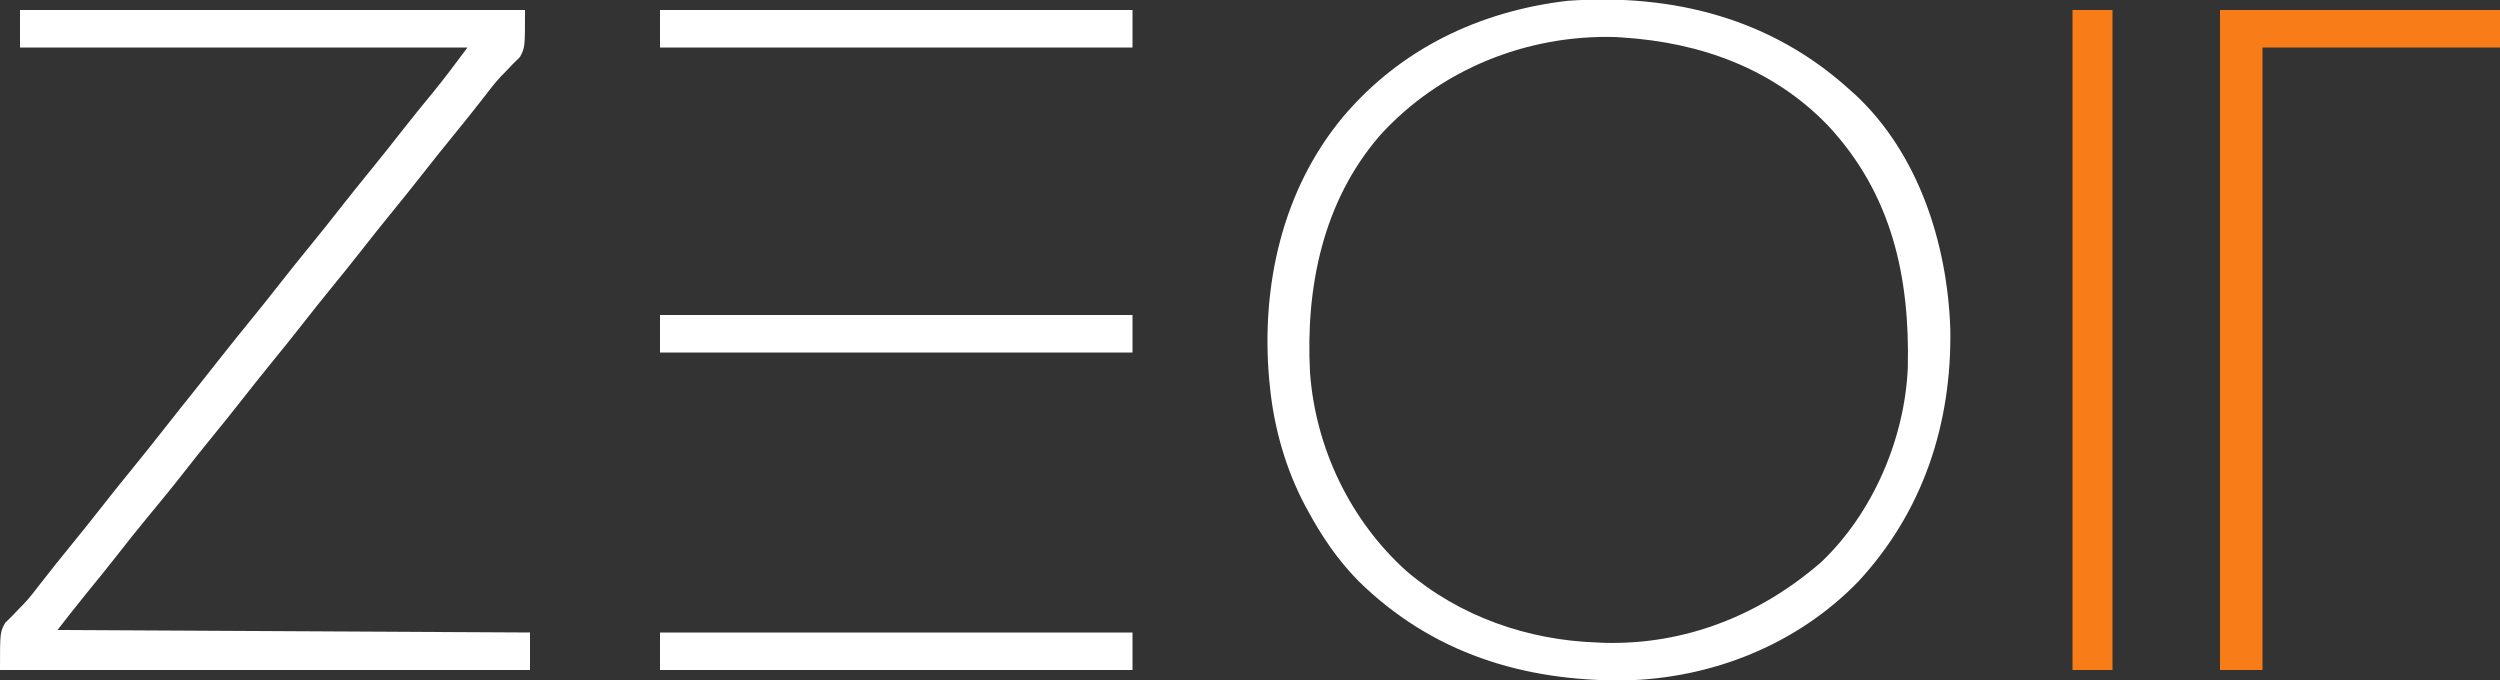
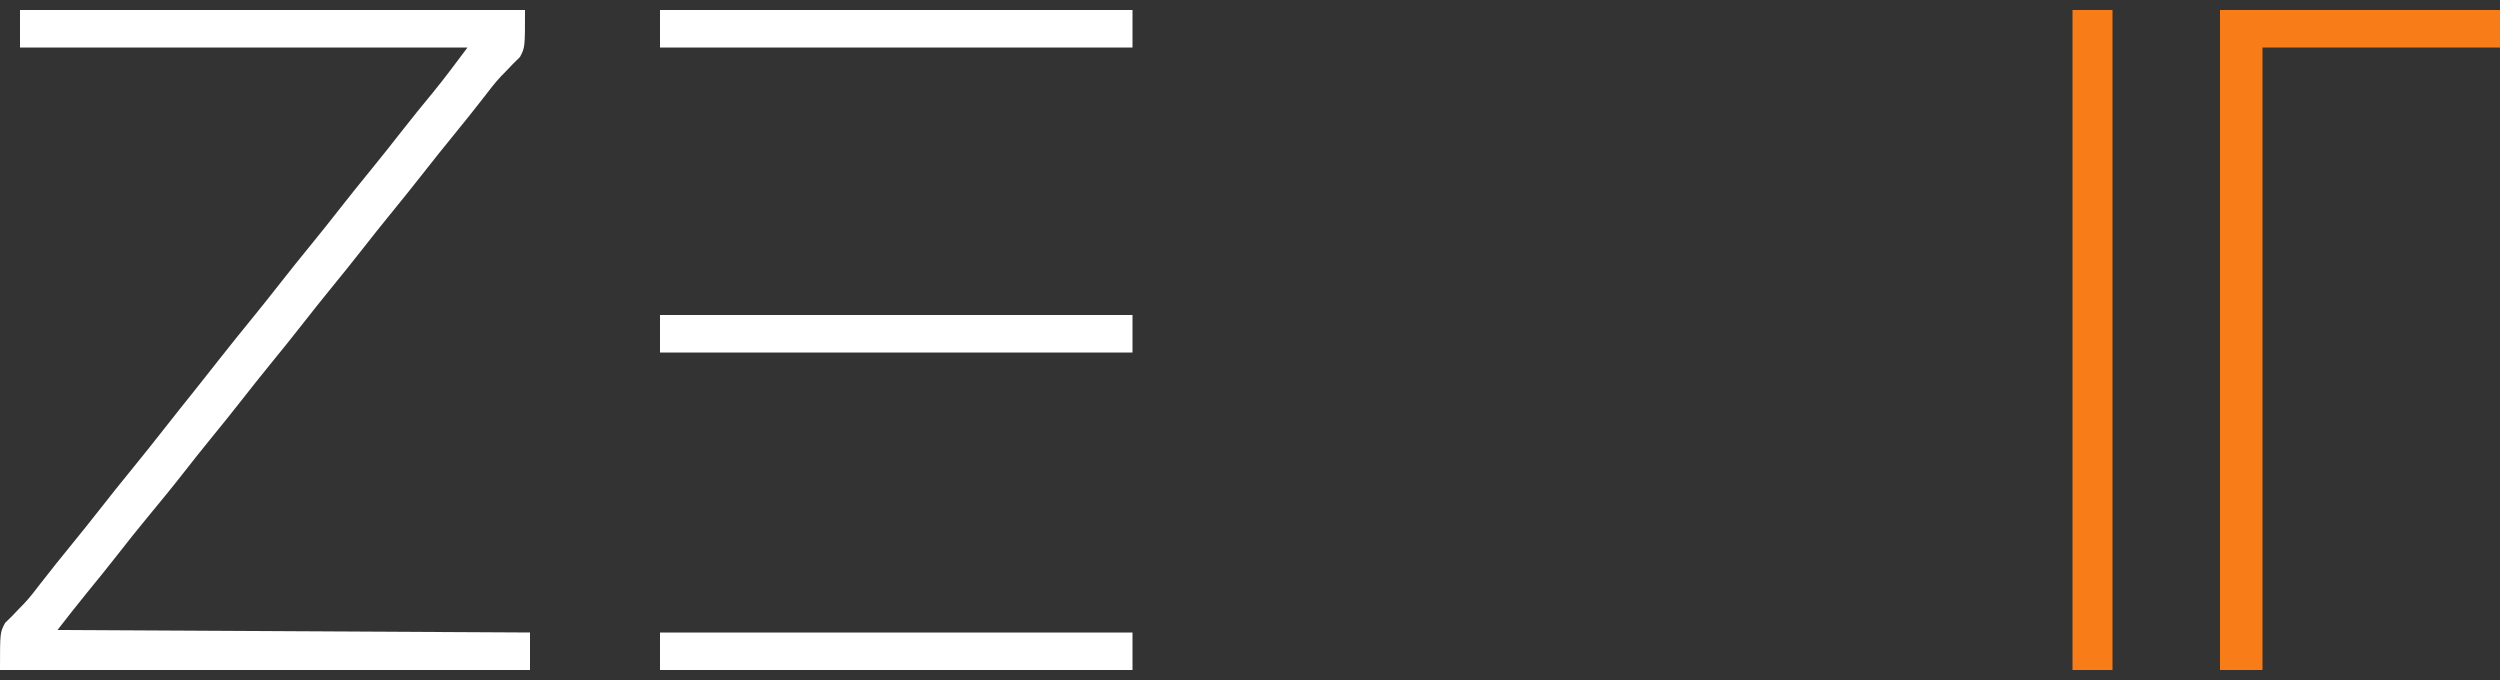
<svg xmlns="http://www.w3.org/2000/svg" version="1.1" width="1000" height="272">
  <rect width="100%" height="100%" fill="#333333" stroke="none" />
-   <path d="M0 0 C1.087 0.963 1.087 0.963 2.195 1.945 C27.599 25.703 38.956 61.73 40.125 95.625 C40.727 133.526 29.273 168.599 3.293 196.637 C-21.181 221.861 -55.189 235.391 -90.191 236.168 C-130.645 236.511 -167.195 225.293 -196.582 196.437 C-204.985 187.923 -211.333 178.464 -217 168 C-217.321 167.409 -217.642 166.818 -217.973 166.208 C-225.649 151.743 -230.354 135.27 -232 119 C-232.11 117.926 -232.219 116.852 -232.332 115.746 C-235.625 78.554 -227.169 40.151 -203 11 C-179.92 -16.448 -148.15 -31.581 -112.875 -35.688 C-70.885 -38.637 -31.495 -28.703 0 0 Z M-187.937 18.074 C-210.887 44.501 -217.783 78.913 -216 113 C-213.805 143.127 -199.962 172.093 -177.496 192.356 C-156.214 210.577 -128.879 220.111 -101 221 C-100.225 221.04 -99.451 221.08 -98.652 221.121 C-65.992 222.073 -35.964 210.088 -11.523 188.848 C9.186 169.2 21.924 139.357 23.126 111.031 C23.975 74.653 16.709 41.587 -8.777 14.246 C-30.812 -8.636 -59.893 -19.012 -91 -21 C-91.906 -21.061 -92.812 -21.121 -93.746 -21.184 C-129.198 -22.228 -164.038 -8.21 -187.937 18.074 Z " fill="#FFFFFF" transform="translate(740,36)" />
  <path d="M0 0 C66.66 0 133.32 0 202 0 C202 15 202 15 199.98 18.816 C199.059 19.723 198.137 20.629 197.188 21.562 C196.165 22.627 195.146 23.695 194.129 24.766 C193.344 25.561 193.344 25.561 192.543 26.373 C190.028 29.024 187.842 31.912 185.625 34.812 C181.649 39.93 177.599 44.98 173.5 50 C169.45 54.962 165.442 59.952 161.5 65 C157.018 70.74 152.44 76.397 147.836 82.039 C144.345 86.325 140.902 90.643 137.5 95 C133.018 100.74 128.44 106.397 123.836 112.039 C120.345 116.325 116.902 120.643 113.5 125 C109.018 130.74 104.44 136.397 99.836 142.039 C96.345 146.325 92.902 150.643 89.5 155 C85.017 160.741 80.44 166.399 75.834 172.041 C72.361 176.303 68.942 180.601 65.562 184.938 C60.88 190.942 56.05 196.817 51.194 202.681 C47.092 207.646 43.08 212.671 39.122 217.751 C35.047 222.971 30.873 228.109 26.677 233.233 C22.701 238.098 18.861 243.035 15 248 C108.555 248.495 108.555 248.495 204 249 C204 253.95 204 258.9 204 264 C134.04 264 64.08 264 -8 264 C-8 249 -8 249 -5.98 245.184 C-5.059 244.277 -4.137 243.371 -3.188 242.438 C-2.165 241.373 -1.146 240.305 -0.129 239.234 C0.656 238.439 0.656 238.439 1.457 237.627 C3.972 234.976 6.158 232.088 8.375 229.188 C12.351 224.07 16.401 219.02 20.5 214 C24.55 209.038 28.558 204.048 32.5 199 C36.442 193.952 40.45 188.962 44.5 184 C49.028 178.451 53.495 172.861 57.906 167.219 C61.741 162.317 65.627 157.457 69.522 152.603 C72.855 148.444 76.155 144.261 79.438 140.062 C83.943 134.304 88.541 128.626 93.164 122.961 C96.655 118.676 100.098 114.357 103.5 110 C107.982 104.26 112.56 98.603 117.164 92.961 C120.655 88.675 124.098 84.357 127.5 80 C131.982 74.26 136.56 68.603 141.164 62.961 C145.111 58.116 148.987 53.22 152.832 48.293 C156.861 43.144 160.985 38.074 165.146 33.031 C169.969 27.148 174.418 21.109 179 15 C119.93 15 60.86 15 0 15 C0 10.05 0 5.1 0 0 Z " fill="#FFFFFF" transform="translate(8,4)" />
  <path d="M0 0 C36.96 0 73.92 0 112 0 C112 4.95 112 9.9 112 15 C80.65 15 49.3 15 17 15 C17 97.17 17 179.34 17 264 C11.39 264 5.78 264 0 264 C0 176.88 0 89.76 0 0 Z " fill="#F87D18" transform="translate(888,4)" />
  <path d="M0 0 C5.28 0 10.56 0 16 0 C16 87.12 16 174.24 16 264 C10.72 264 5.44 264 0 264 C0 176.88 0 89.76 0 0 Z " fill="#F87D18" transform="translate(829,4)" />
  <path d="M0 0 C62.37 0 124.74 0 189 0 C189 4.95 189 9.9 189 15 C126.63 15 64.26 15 0 15 C0 10.05 0 5.1 0 0 Z " fill="#FFFFFF" transform="translate(264,253)" />
  <path d="M0 0 C62.37 0 124.74 0 189 0 C189 4.95 189 9.9 189 15 C126.63 15 64.26 15 0 15 C0 10.05 0 5.1 0 0 Z " fill="#FFFFFF" transform="translate(264,126)" />
  <path d="M0 0 C62.37 0 124.74 0 189 0 C189 4.95 189 9.9 189 15 C126.63 15 64.26 15 0 15 C0 10.05 0 5.1 0 0 Z " fill="#FFFFFF" transform="translate(264,4)" />
</svg>